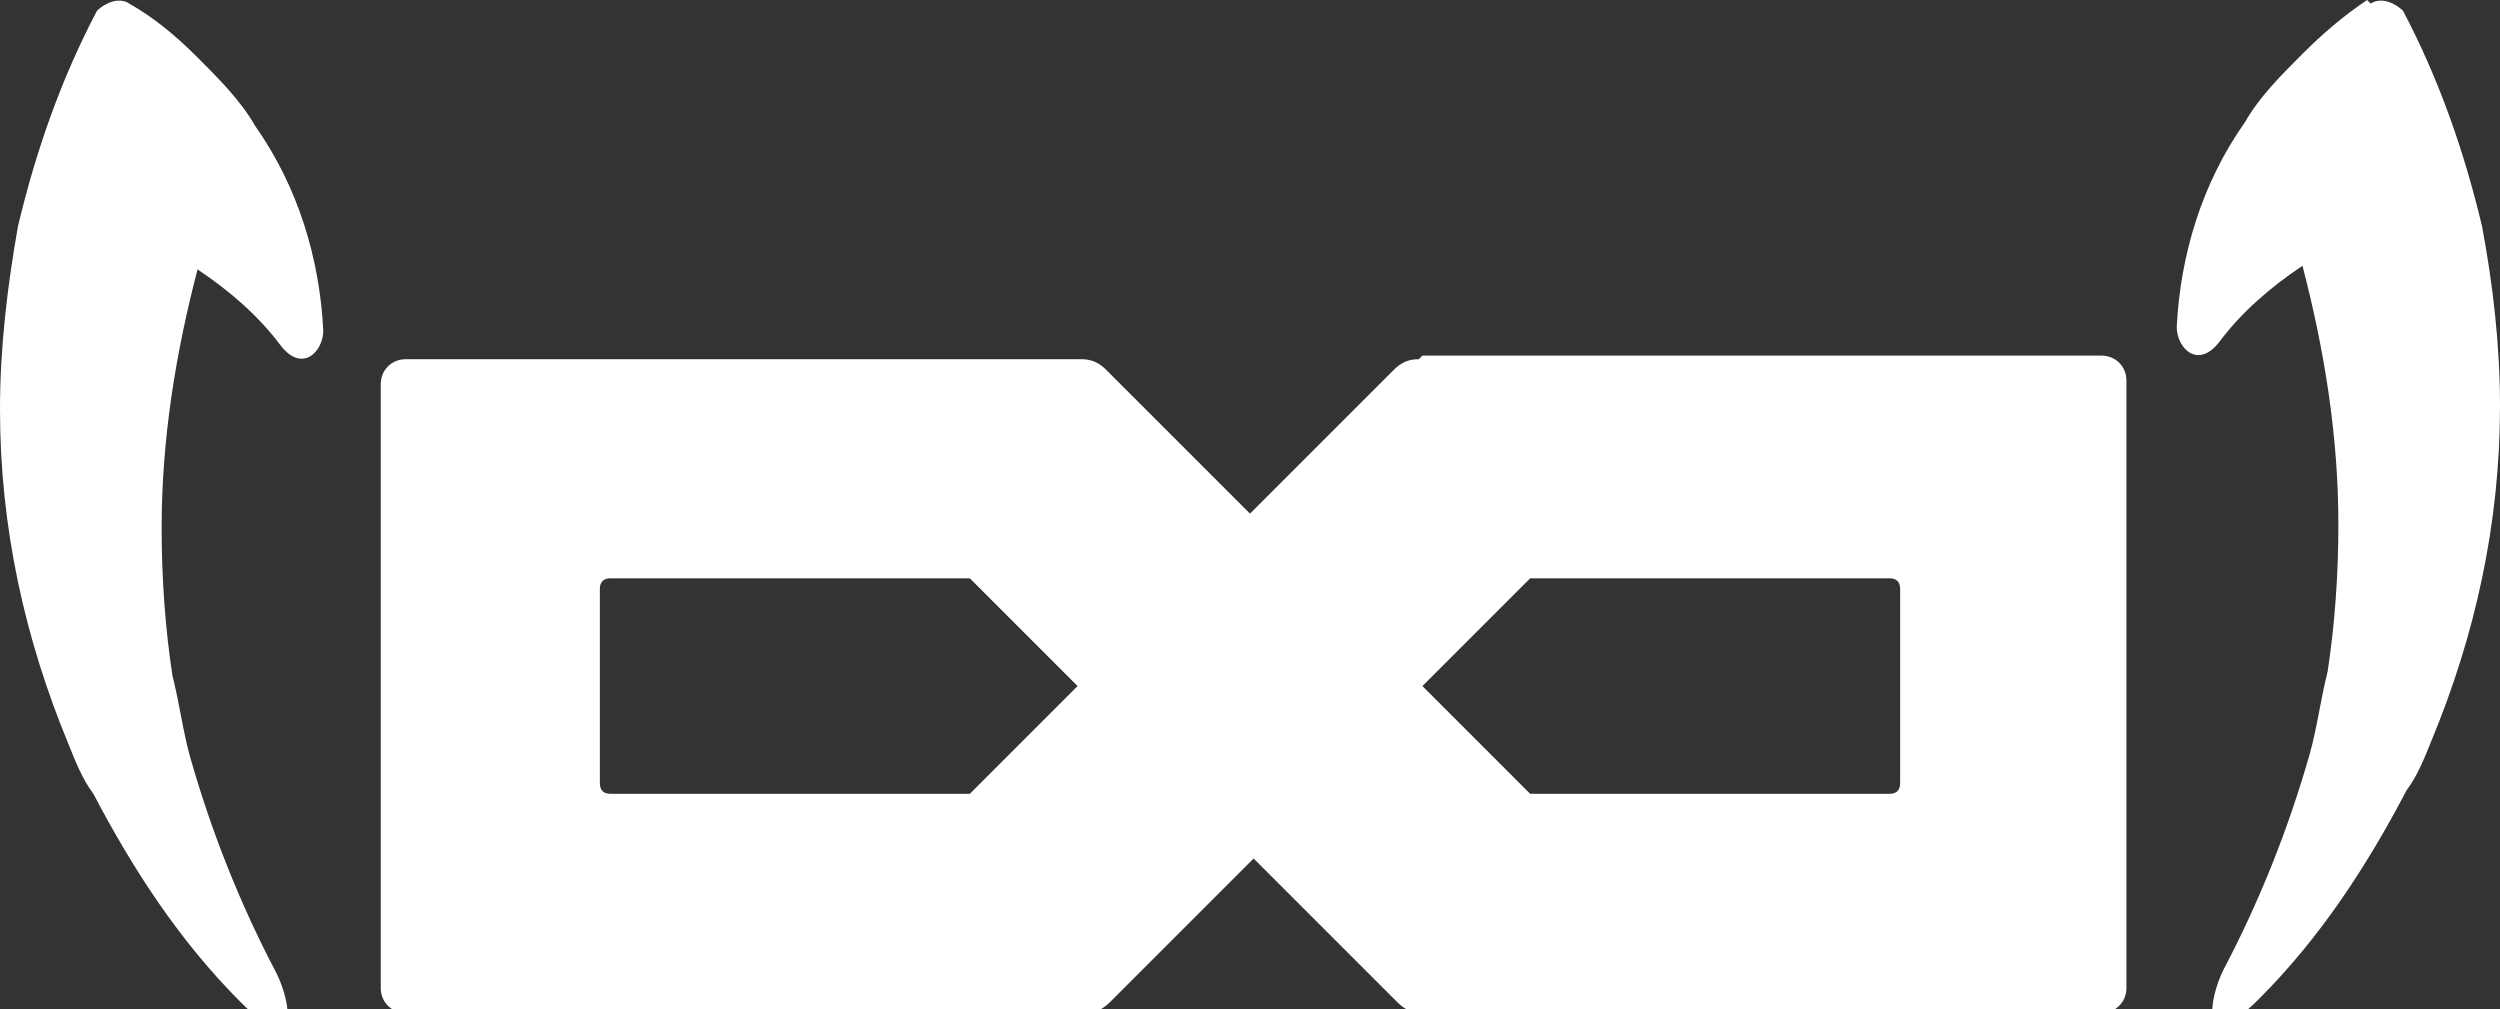
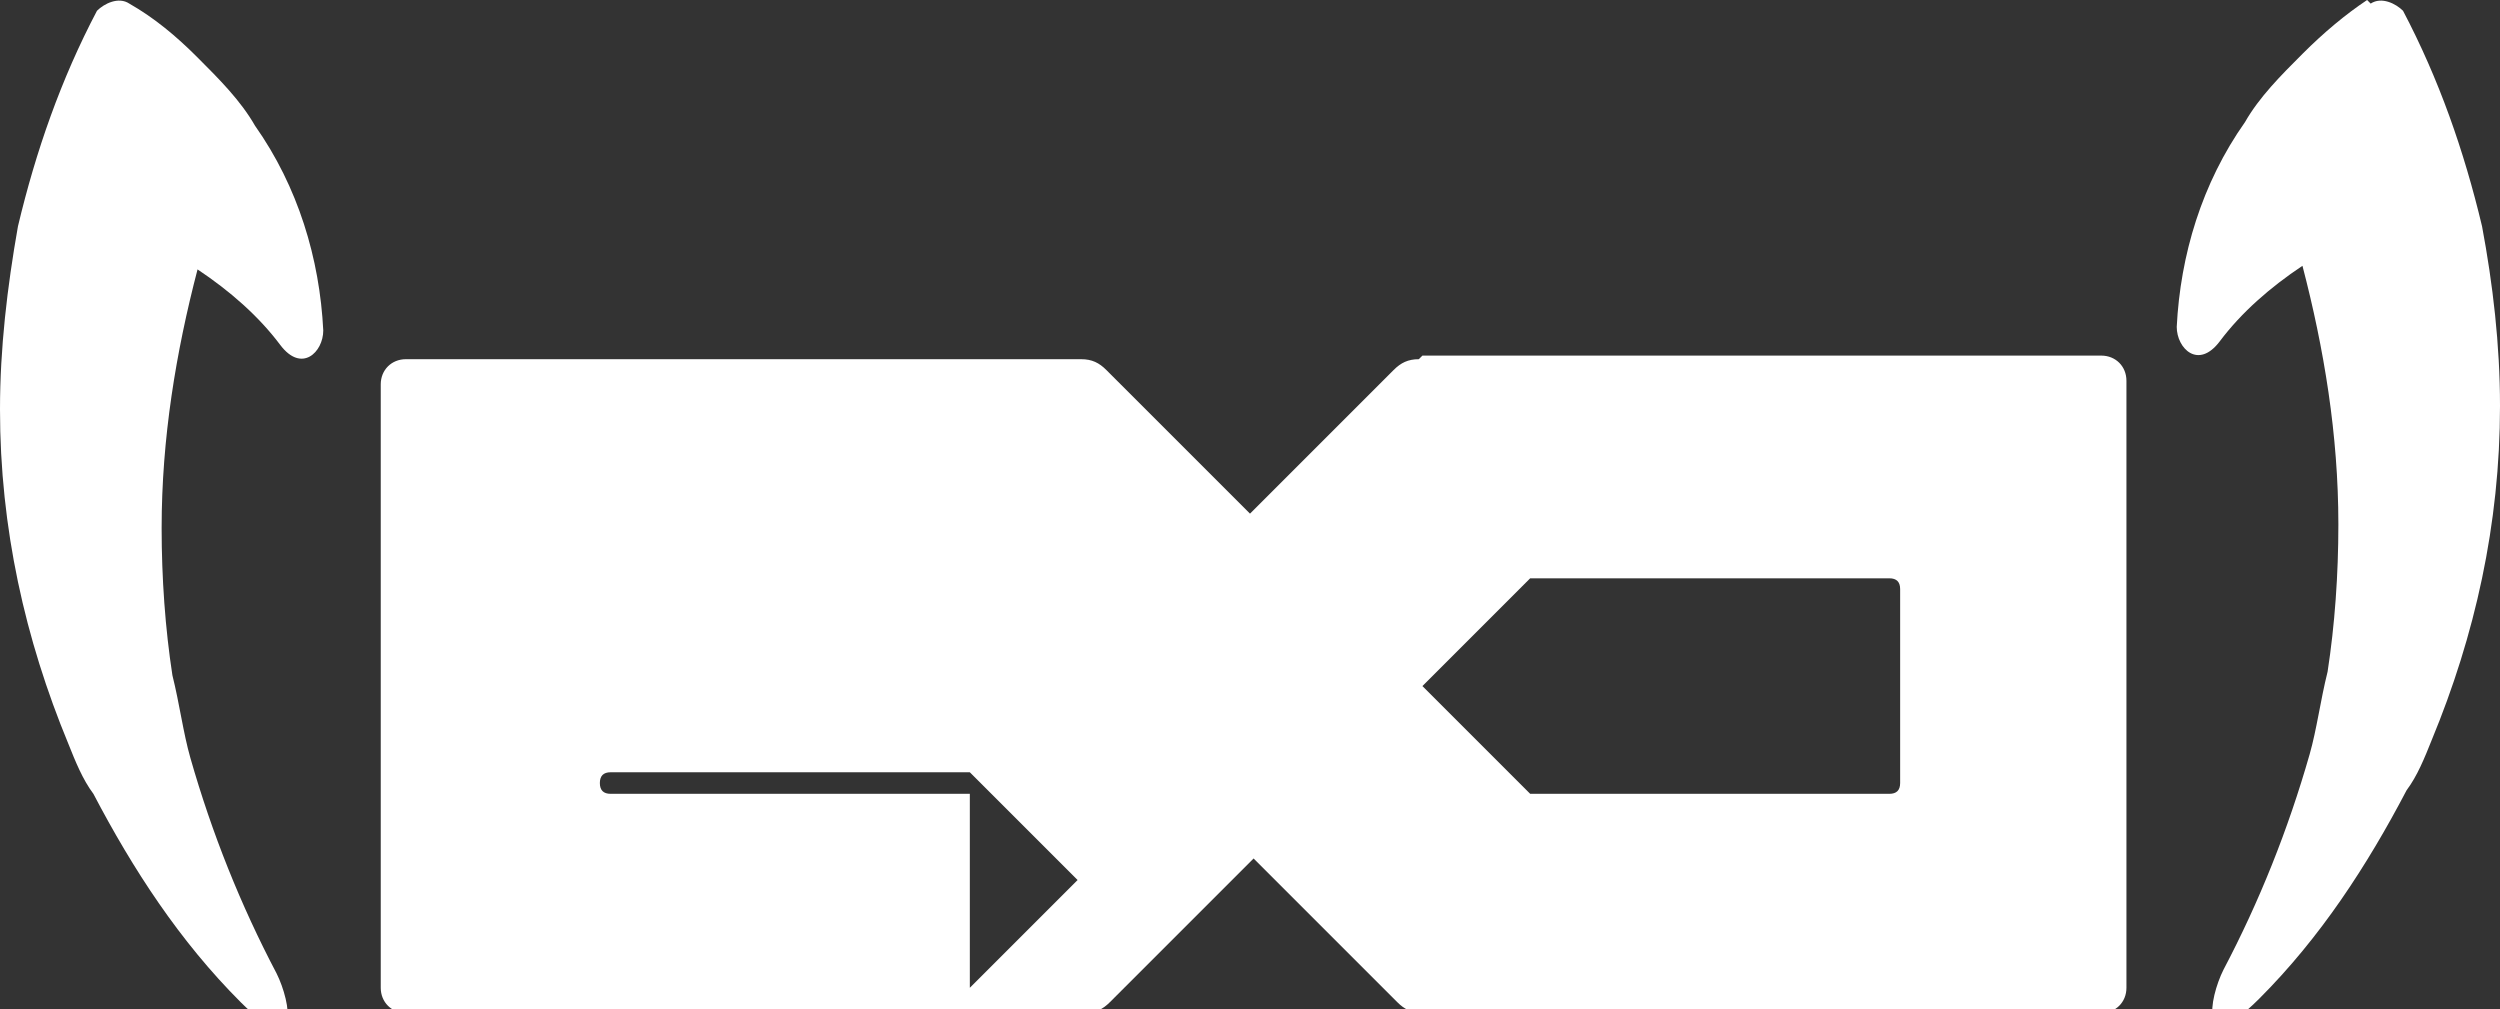
<svg xmlns="http://www.w3.org/2000/svg" viewBox="0 0 69.6 28.1" version="1.1" id="Ebene_1">
  <rect x="0" y="0" width="69.6" height="28.1" fill="#333333" stroke="none" />
  <defs>
    <style>
      .st0 {
        fill: #fff;
      }
    </style>
  </defs>
  <path d="M65.2,12.7s0,0,0,0c0,0,0,0,0,0h0Z" class="st0" />
  <g>
    <g>
-       <path d="M39.5,10c-.3,0-.5.1-.7.3l-4,4h0s0,0,0,0l-4-4c-.2-.2-.4-.3-.7-.3H11.3c-.4,0-.7.3-.7.7v16.8c0,.4.3.7.7.7h18.9c.3,0,.5-.1.7-.3l4-4h0s0,0,0,0l4,4c.2.2.4.3.7.3h18.9c.4,0,.7-.3.7-.7V10.6c0-.4-.3-.7-.7-.7h-18.9ZM27,22.1h-10c-.2,0-.3-.1-.3-.3v-5.4c0-.2.1-.3.3-.3h10l3,3-3,3ZM52.6,22.1h-10l-3-3,3-3h10c.2,0,.3.1.3.3v5.4c0,.2-.1.3-.3.3Z" class="st0" />
-       <line y2="23.8" x2="34.8" y1="23.8" x1="34.8" class="st0" />
+       <path d="M39.5,10c-.3,0-.5.1-.7.3l-4,4h0s0,0,0,0l-4-4c-.2-.2-.4-.3-.7-.3H11.3c-.4,0-.7.3-.7.7v16.8c0,.4.3.7.7.7h18.9c.3,0,.5-.1.7-.3l4-4h0s0,0,0,0l4,4c.2.2.4.3.7.3h18.9c.4,0,.7-.3.7-.7V10.6c0-.4-.3-.7-.7-.7h-18.9ZM27,22.1h-10c-.2,0-.3-.1-.3-.3c0-.2.1-.3.3-.3h10l3,3-3,3ZM52.6,22.1h-10l-3-3,3-3h10c.2,0,.3.1.3.3v5.4c0,.2-.1.3-.3.3Z" class="st0" />
      <line y2="14.2" x2="34.8" y1="14.2" x1="34.8" class="st0" />
    </g>
    <path d="M66,.1c.3-.2.7,0,.9.2,1,1.9,1.7,3.9,2.2,6,.3,1.6.5,3.3.5,5,0,3.3-.7,6.4-1.9,9.3-.2.5-.4,1-.7,1.4-1.1,2.1-2.4,4.1-4.1,5.8s-1.4,0-1-.8c1-1.9,1.8-3.9,2.4-6,.2-.7.3-1.5.5-2.3.2-1.3.3-2.7.3-4.1,0-2.5-.4-4.9-1-7.2-.9.6-1.7,1.3-2.3,2.1s-1.2.2-1.2-.4c.1-2,.7-4,1.9-5.7.4-.7,1-1.3,1.6-1.9s1.2-1.1,1.8-1.5Z" class="st0" />
    <path d="M3.6.1c-.3-.2-.7,0-.9.2-1,1.9-1.7,3.9-2.2,6C.2,8,0,9.7,0,11.4c0,3.3.7,6.4,1.9,9.3.2.5.4,1,.7,1.4,1.1,2.1,2.4,4.1,4.1,5.8s1.4,0,1-.8c-1-1.9-1.8-3.9-2.4-6-.2-.7-.3-1.5-.5-2.3-.2-1.3-.3-2.7-.3-4.1,0-2.5.4-4.9,1-7.2.9.6,1.7,1.3,2.3,2.1s1.2.2,1.2-.4c-.1-2-.7-4-1.9-5.7-.4-.7-1-1.3-1.6-1.9S4.3.5,3.6.1Z" class="st0" />
  </g>
</svg>